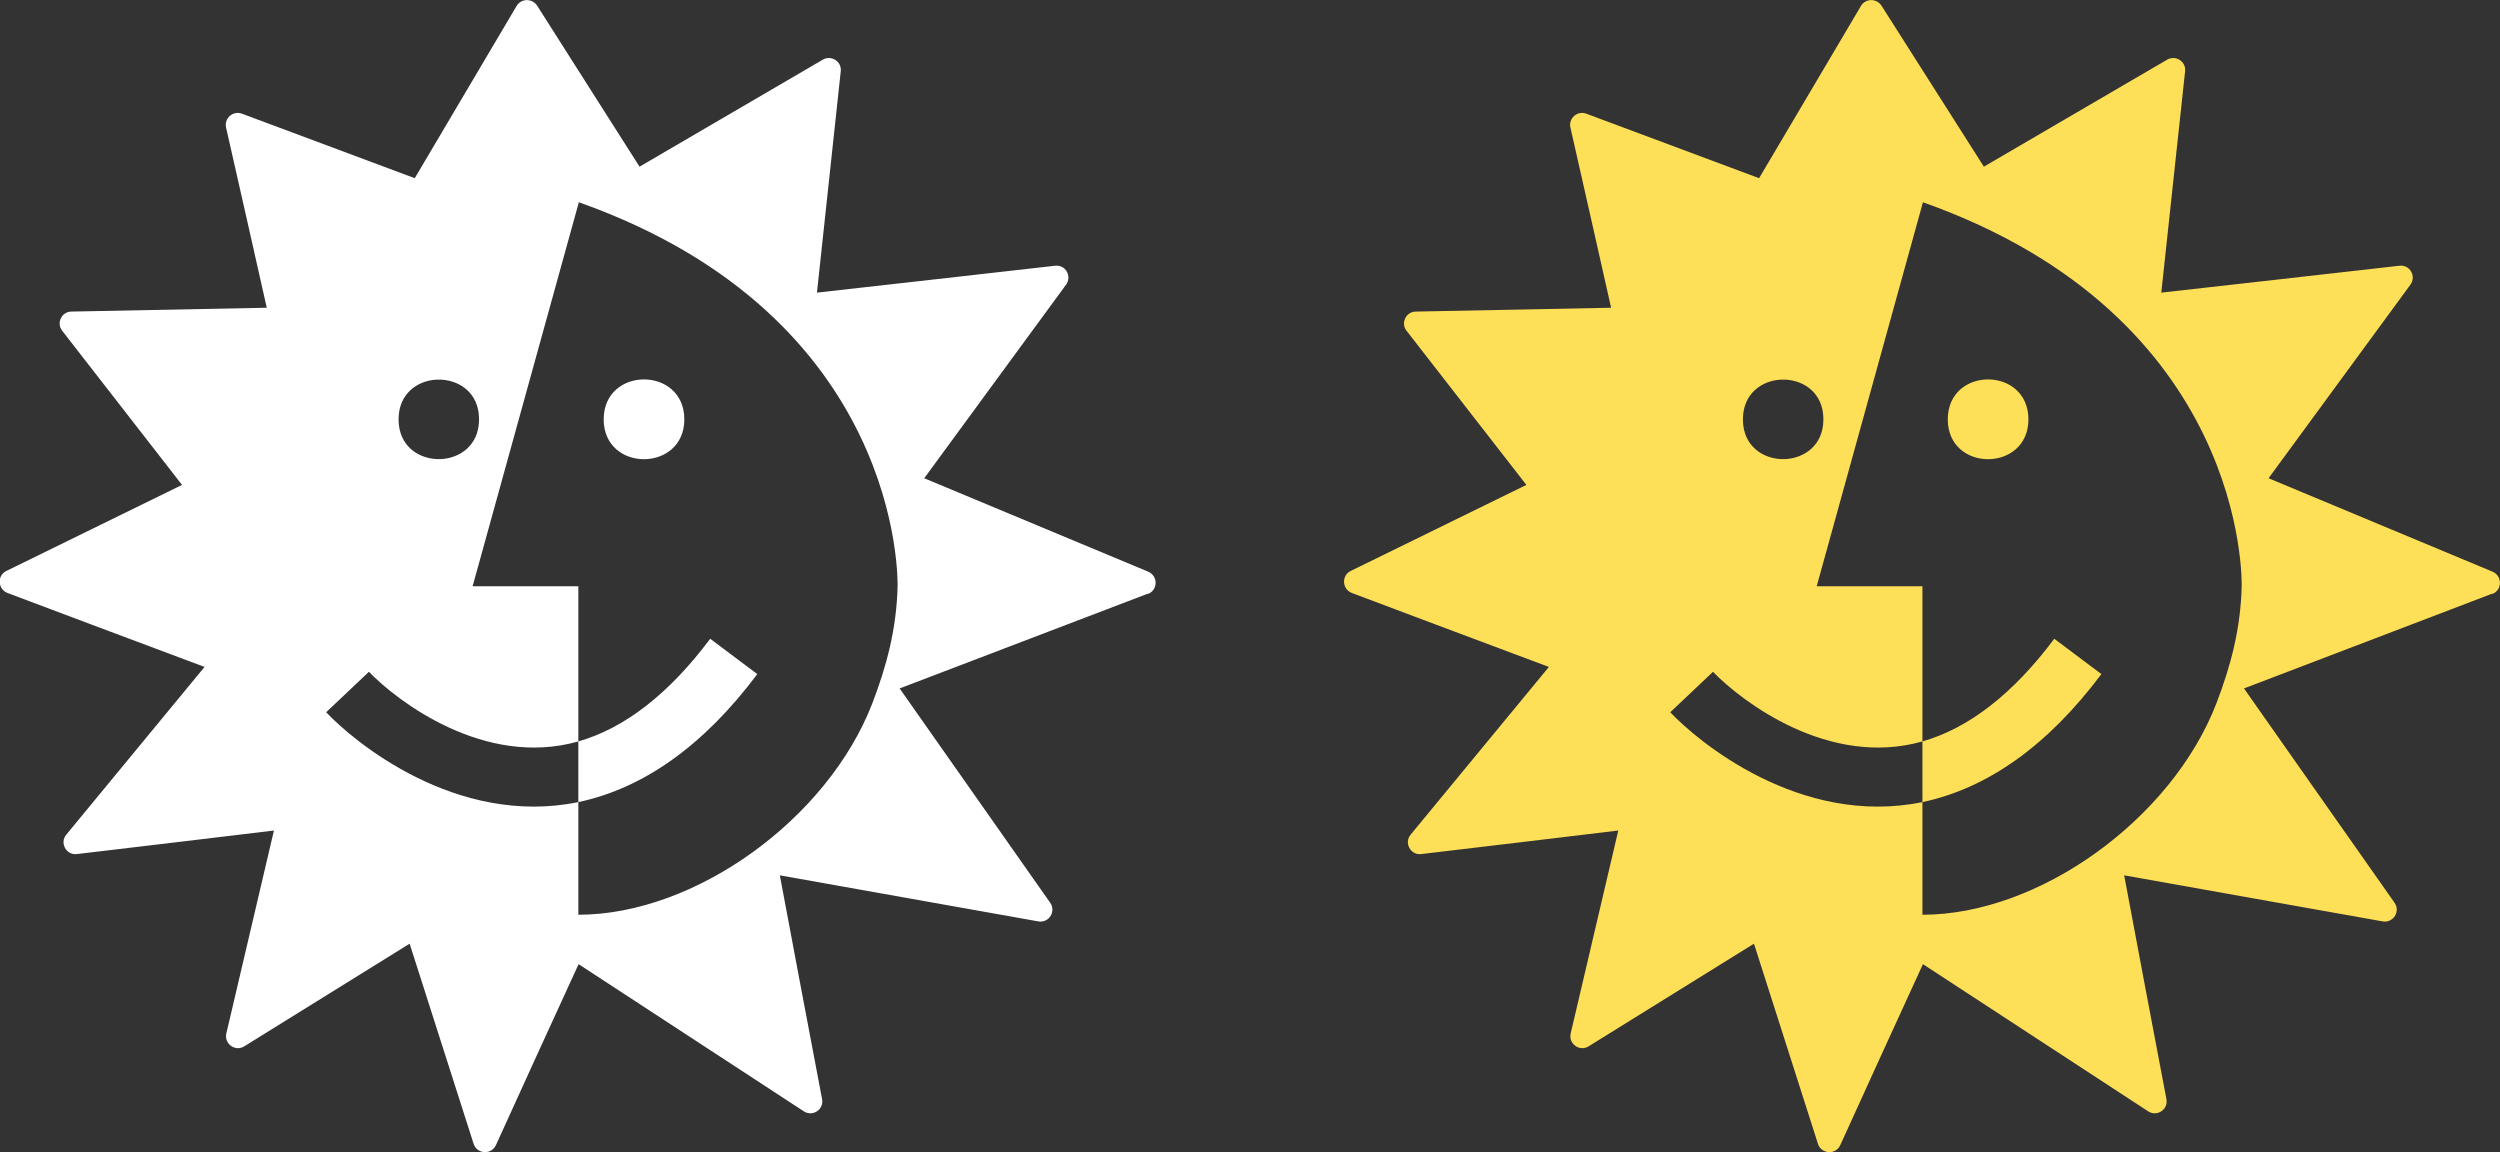
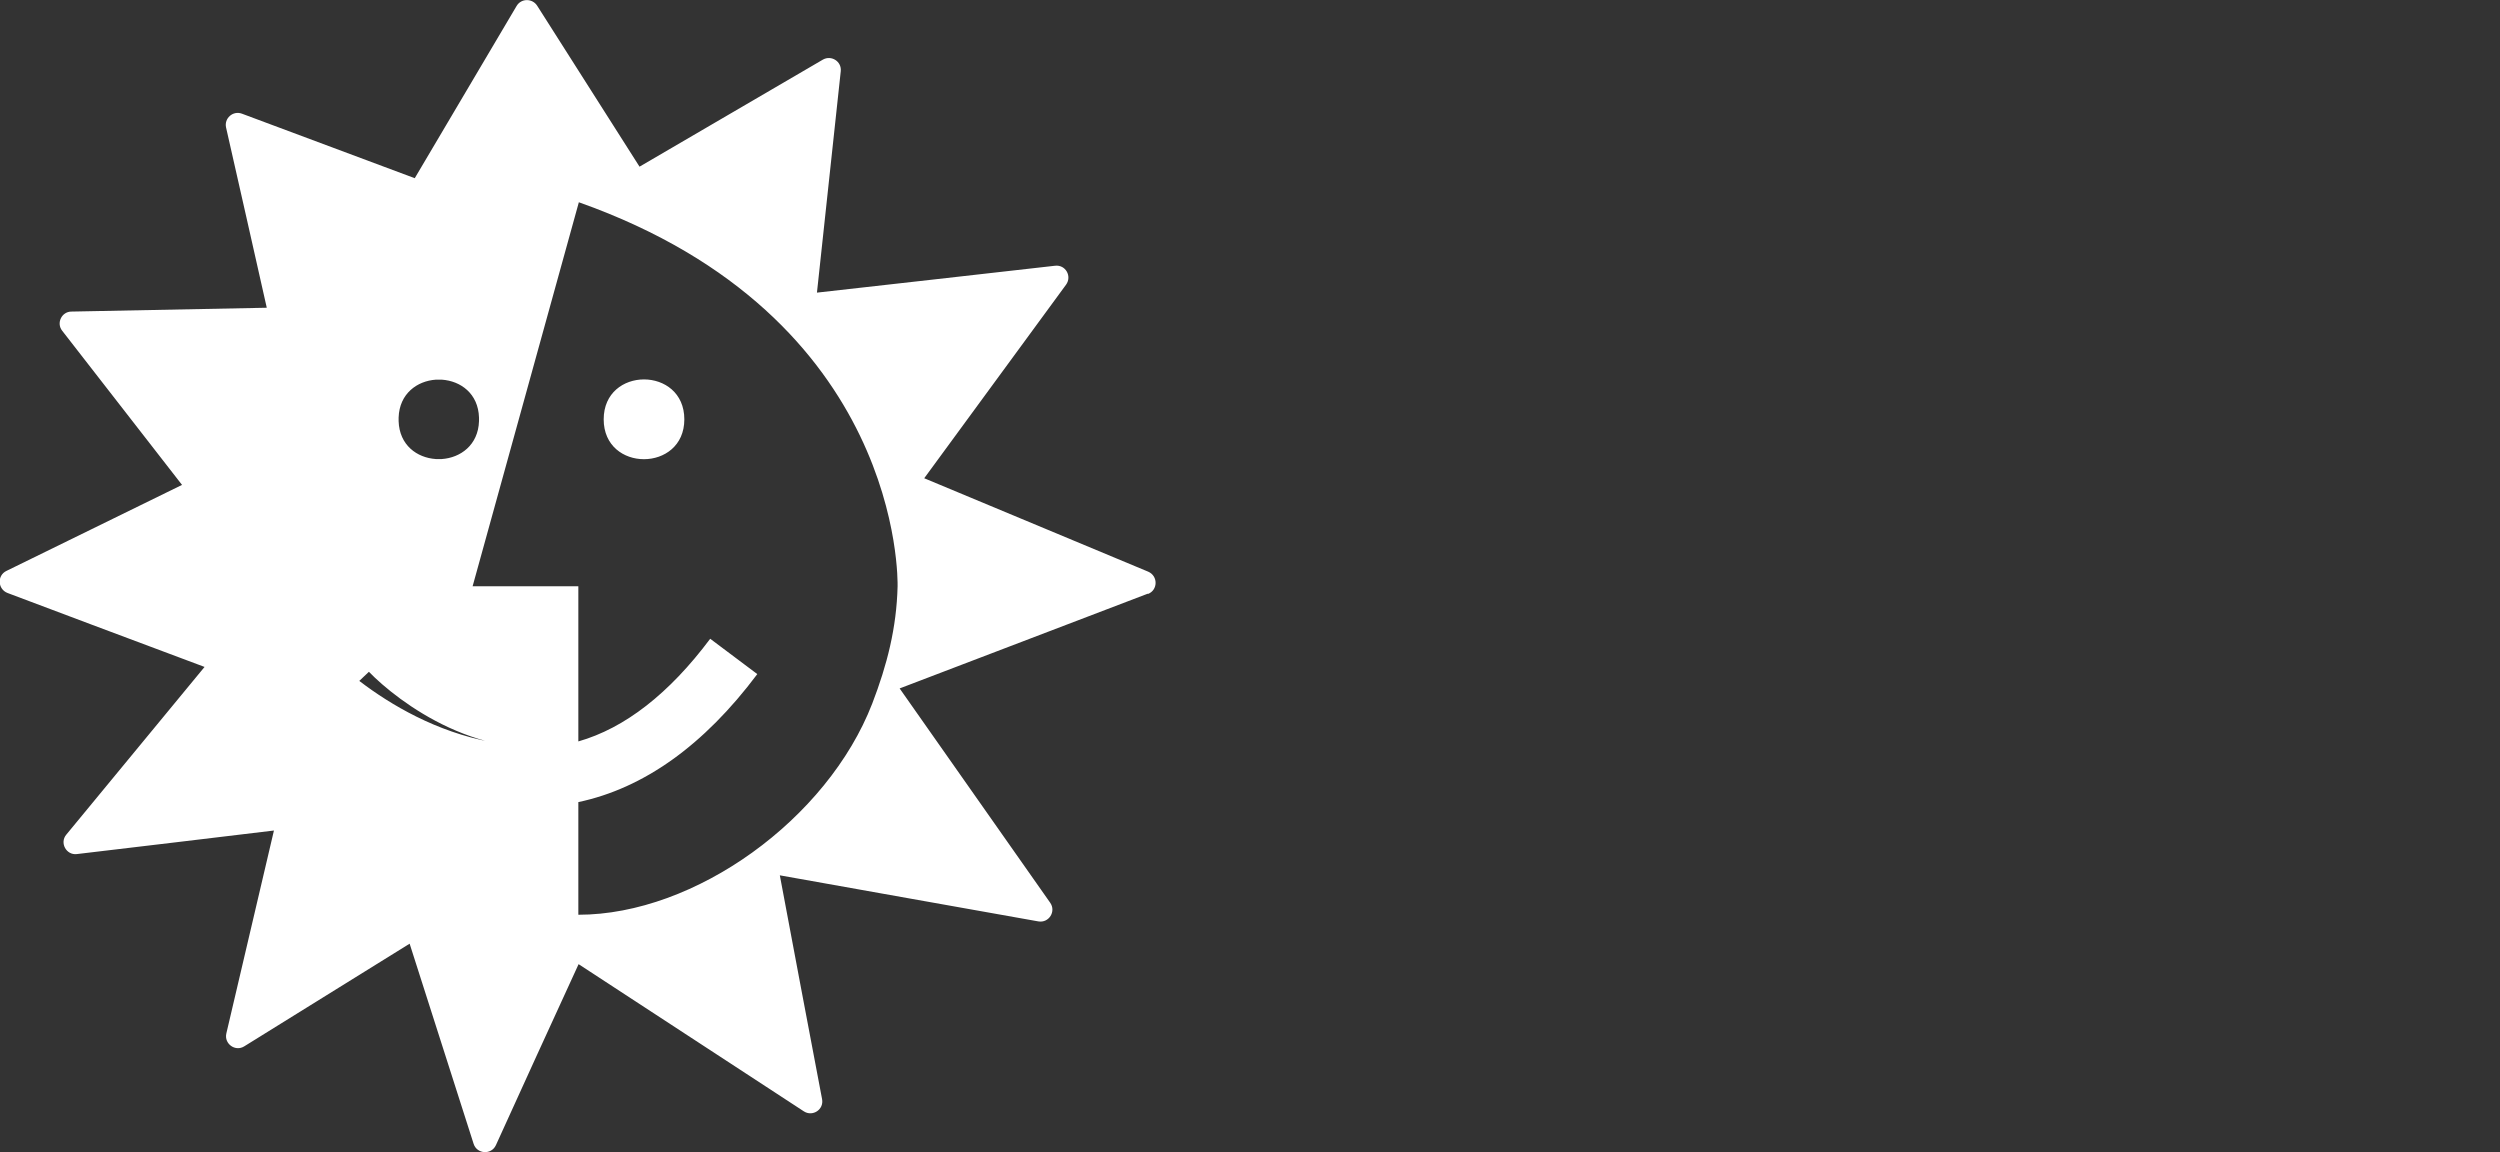
<svg xmlns="http://www.w3.org/2000/svg" id="_圖層_2" data-name="圖層 2" width="97.65" height="45" viewBox="0 0 97.65 45">
  <rect x="0" y="0" width="97.65" height="45" fill="#333333" stroke="none" />
  <defs>
    <style>      .cls-1 {        fill: #fff;      }      .cls-2 {        fill: #fedf58;      }    </style>
  </defs>
  <g id="_圖層_1-2" data-name="圖層 1">
-     <path class="cls-2" d="M69.65,14.83h.05s.03,0,.03,0h.04c.73.05,1.42.54,1.45,1.48v.07s0,0,0,0h0s0,.07,0,.07c-.03.94-.73,1.43-1.45,1.48h-.04s-.03,0-.03,0h-.05s-.05,0-.05,0h-.03s-.04,0-.04,0c-.73-.05-1.42-.54-1.45-1.48v-.07s0,0,0,0h0s0-.07,0-.07c.03-.94.73-1.43,1.45-1.48h.04s.03,0,.03,0h.05ZM79.23,16.38c0-2.08-3.15-2.08-3.15,0s3.15,2.07,3.15,0ZM65.24,27.82h0s1.67-1.58,1.67-1.58c1.11,1.15,4.52,3.76,8.18,2.72v-6.06h-4.13l4.15-15c12.67,4.49,12.45,14.8,12.45,15-.04,1.63-.41,3.07-.99,4.58-1.75,4.52-6.92,8.25-11.48,8.25v-4.4c2.55-.54,4.9-2.21,6.99-5l-1.84-1.38c-1.6,2.14-3.33,3.49-5.15,4.01v2.37c-4.78.98-8.8-2.39-9.85-3.51ZM97.35,23.2c.39-.15.4-.7.01-.87-2.94-1.23-5.83-2.43-8.75-3.65,1.85-2.52,3.67-5.01,5.54-7.56.24-.33-.02-.79-.43-.74-3.14.36-6.21.7-9.3,1.05.31-2.91.62-5.75.93-8.65.04-.38-.37-.64-.7-.45l-7.16,4.18c-1.34-2.11-2.66-4.18-4-6.29-.19-.29-.62-.29-.8.01-1.34,2.27-2.66,4.5-3.98,6.73-2.26-.84-4.48-1.67-6.75-2.52-.35-.13-.7.18-.62.54.54,2.37,1.06,4.69,1.59,7.04-2.57.05-5.08.1-7.63.15-.38,0-.6.45-.36.75,1.58,2.03,3.12,4.01,4.68,6.02-2.31,1.13-4.56,2.23-6.86,3.36-.37.18-.34.71.04.86,1.37.52,4.79,1.8,7.7,2.89l-5.4,6.55c-.27.32,0,.81.41.76,2.61-.31,5.14-.61,7.7-.92-.62,2.65-1.23,5.25-1.86,7.93-.09.4.35.72.7.5,2.19-1.36,4.31-2.68,6.46-4.01.83,2.6,1.65,5.17,2.5,7.82.13.4.69.44.87.05,1.09-2.4,2.15-4.72,3.23-7.07,2.94,1.92,5.84,3.82,8.8,5.75.34.22.79-.07.71-.48-.56-2.94-1.1-5.81-1.65-8.74,3.38.6,6.71,1.2,10.1,1.8.41.07.7-.39.46-.73-1.98-2.82-3.92-5.58-5.88-8.37,3.25-1.24,6.44-2.46,9.69-3.7Z" />
-     <path class="cls-1" d="M17.14,14.83h.05s.03,0,.03,0h.04c.73.05,1.42.54,1.45,1.48v.07s0,0,0,0h0s0,.07,0,.07c-.03.94-.73,1.43-1.45,1.48h-.04s-.03,0-.03,0h-.05s-.05,0-.05,0h-.03s-.04,0-.04,0c-.73-.05-1.42-.54-1.45-1.48v-.07s0,0,0,0h0s0-.07,0-.07c.03-.94.73-1.43,1.45-1.48h.04s.03,0,.03,0h.05ZM26.73,16.38c0-2.08-3.15-2.08-3.15,0s3.15,2.07,3.15,0ZM12.74,27.82h0s1.67-1.58,1.67-1.58c1.11,1.15,4.52,3.76,8.18,2.72v-6.06h-4.13l4.15-15c12.67,4.49,12.45,14.8,12.45,15-.04,1.63-.41,3.07-.99,4.58-1.75,4.52-6.92,8.25-11.48,8.25v-4.4c2.55-.54,4.9-2.21,6.99-5l-1.84-1.38c-1.6,2.14-3.33,3.49-5.15,4.01v2.37c-4.78.98-8.8-2.39-9.85-3.51ZM44.84,23.2c.39-.15.4-.7.01-.87-2.94-1.23-5.83-2.43-8.75-3.65,1.85-2.52,3.67-5.01,5.54-7.56.24-.33-.02-.79-.43-.74-3.14.36-6.21.7-9.3,1.05.31-2.91.62-5.75.93-8.65.04-.38-.37-.64-.7-.45l-7.16,4.18c-1.34-2.11-2.66-4.18-4-6.29-.19-.29-.62-.29-.8.01-1.34,2.27-2.66,4.5-3.98,6.73-2.26-.84-4.48-1.67-6.75-2.52-.35-.13-.7.18-.62.54.54,2.37,1.06,4.69,1.59,7.04-2.57.05-5.08.1-7.63.15-.38,0-.6.45-.36.75,1.58,2.03,3.12,4.01,4.68,6.02-2.31,1.13-4.56,2.23-6.86,3.36-.37.18-.34.71.04.86,1.37.52,4.79,1.8,7.7,2.89l-5.4,6.55c-.27.32,0,.81.41.76,2.61-.31,5.14-.61,7.7-.92-.62,2.65-1.23,5.25-1.86,7.93-.09.4.35.72.7.5,2.19-1.36,4.31-2.68,6.46-4.01.83,2.6,1.65,5.17,2.5,7.82.13.4.69.44.87.05,1.09-2.4,2.15-4.72,3.23-7.07,2.94,1.92,5.84,3.82,8.8,5.75.34.22.79-.07.71-.48-.56-2.94-1.1-5.81-1.65-8.74,3.38.6,6.71,1.2,10.1,1.8.41.07.7-.39.46-.73-1.98-2.82-3.92-5.58-5.88-8.37,3.25-1.24,6.44-2.46,9.69-3.7Z" />
+     <path class="cls-1" d="M17.14,14.83h.05s.03,0,.03,0h.04c.73.05,1.42.54,1.45,1.48v.07s0,0,0,0h0s0,.07,0,.07c-.03.94-.73,1.43-1.45,1.48h-.04s-.03,0-.03,0h-.05s-.05,0-.05,0h-.03s-.04,0-.04,0c-.73-.05-1.42-.54-1.45-1.48v-.07s0,0,0,0h0s0-.07,0-.07c.03-.94.73-1.43,1.45-1.48h.04s.03,0,.03,0h.05ZM26.73,16.38c0-2.08-3.15-2.08-3.15,0s3.15,2.07,3.15,0ZM12.74,27.82h0s1.67-1.58,1.67-1.58c1.11,1.15,4.52,3.76,8.18,2.72v-6.06h-4.13l4.15-15c12.67,4.49,12.45,14.8,12.45,15-.04,1.63-.41,3.07-.99,4.58-1.75,4.52-6.92,8.25-11.48,8.25v-4.4c2.55-.54,4.9-2.21,6.99-5l-1.84-1.38c-1.6,2.14-3.33,3.49-5.15,4.01c-4.78.98-8.8-2.39-9.85-3.51ZM44.84,23.2c.39-.15.4-.7.01-.87-2.94-1.23-5.83-2.43-8.75-3.65,1.85-2.52,3.67-5.01,5.54-7.56.24-.33-.02-.79-.43-.74-3.14.36-6.21.7-9.3,1.05.31-2.91.62-5.75.93-8.65.04-.38-.37-.64-.7-.45l-7.16,4.18c-1.34-2.11-2.66-4.18-4-6.29-.19-.29-.62-.29-.8.01-1.34,2.27-2.66,4.5-3.98,6.73-2.26-.84-4.48-1.67-6.75-2.52-.35-.13-.7.18-.62.54.54,2.37,1.06,4.69,1.59,7.04-2.57.05-5.08.1-7.63.15-.38,0-.6.45-.36.75,1.58,2.03,3.12,4.01,4.68,6.02-2.31,1.13-4.56,2.23-6.86,3.36-.37.18-.34.71.04.86,1.37.52,4.79,1.8,7.7,2.89l-5.4,6.55c-.27.32,0,.81.41.76,2.61-.31,5.14-.61,7.7-.92-.62,2.65-1.23,5.25-1.86,7.93-.09.4.35.72.7.5,2.19-1.36,4.31-2.68,6.46-4.01.83,2.6,1.65,5.17,2.5,7.82.13.4.69.44.87.05,1.09-2.4,2.15-4.72,3.23-7.07,2.94,1.92,5.84,3.82,8.8,5.75.34.22.79-.07.71-.48-.56-2.94-1.1-5.81-1.65-8.74,3.38.6,6.71,1.2,10.1,1.8.41.07.7-.39.46-.73-1.98-2.82-3.92-5.58-5.88-8.37,3.25-1.24,6.44-2.46,9.69-3.7Z" />
  </g>
</svg>